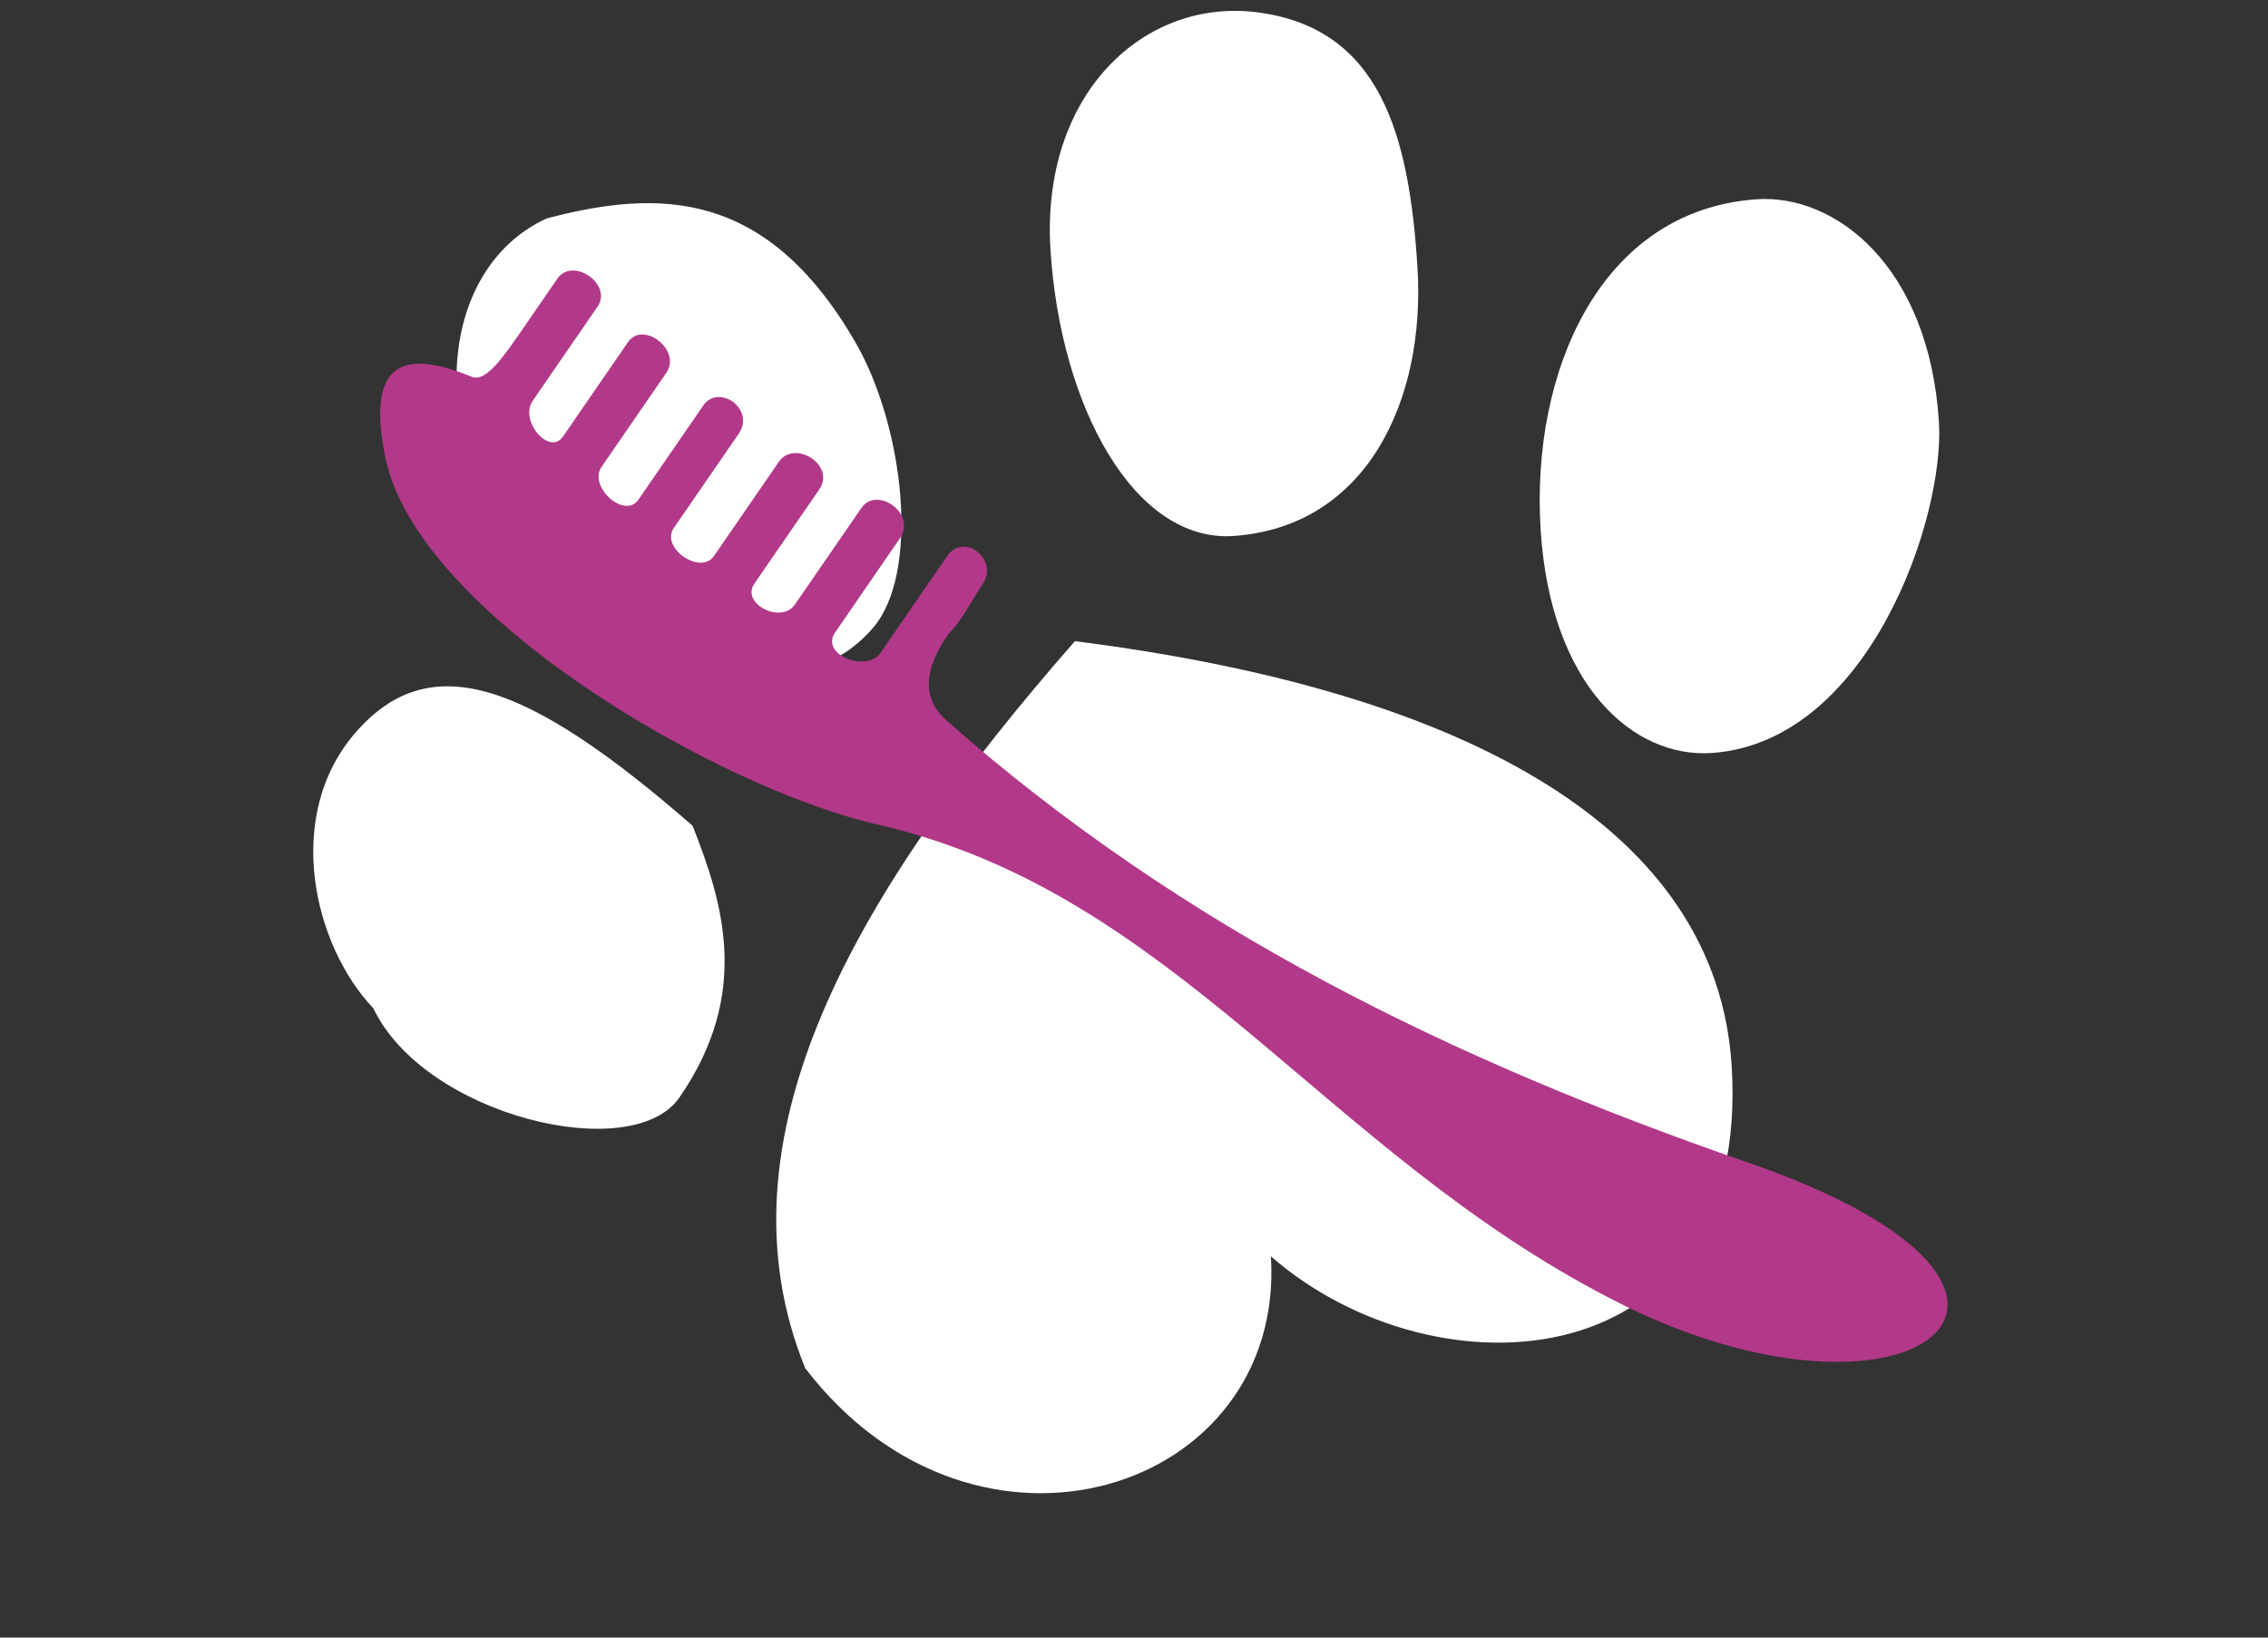
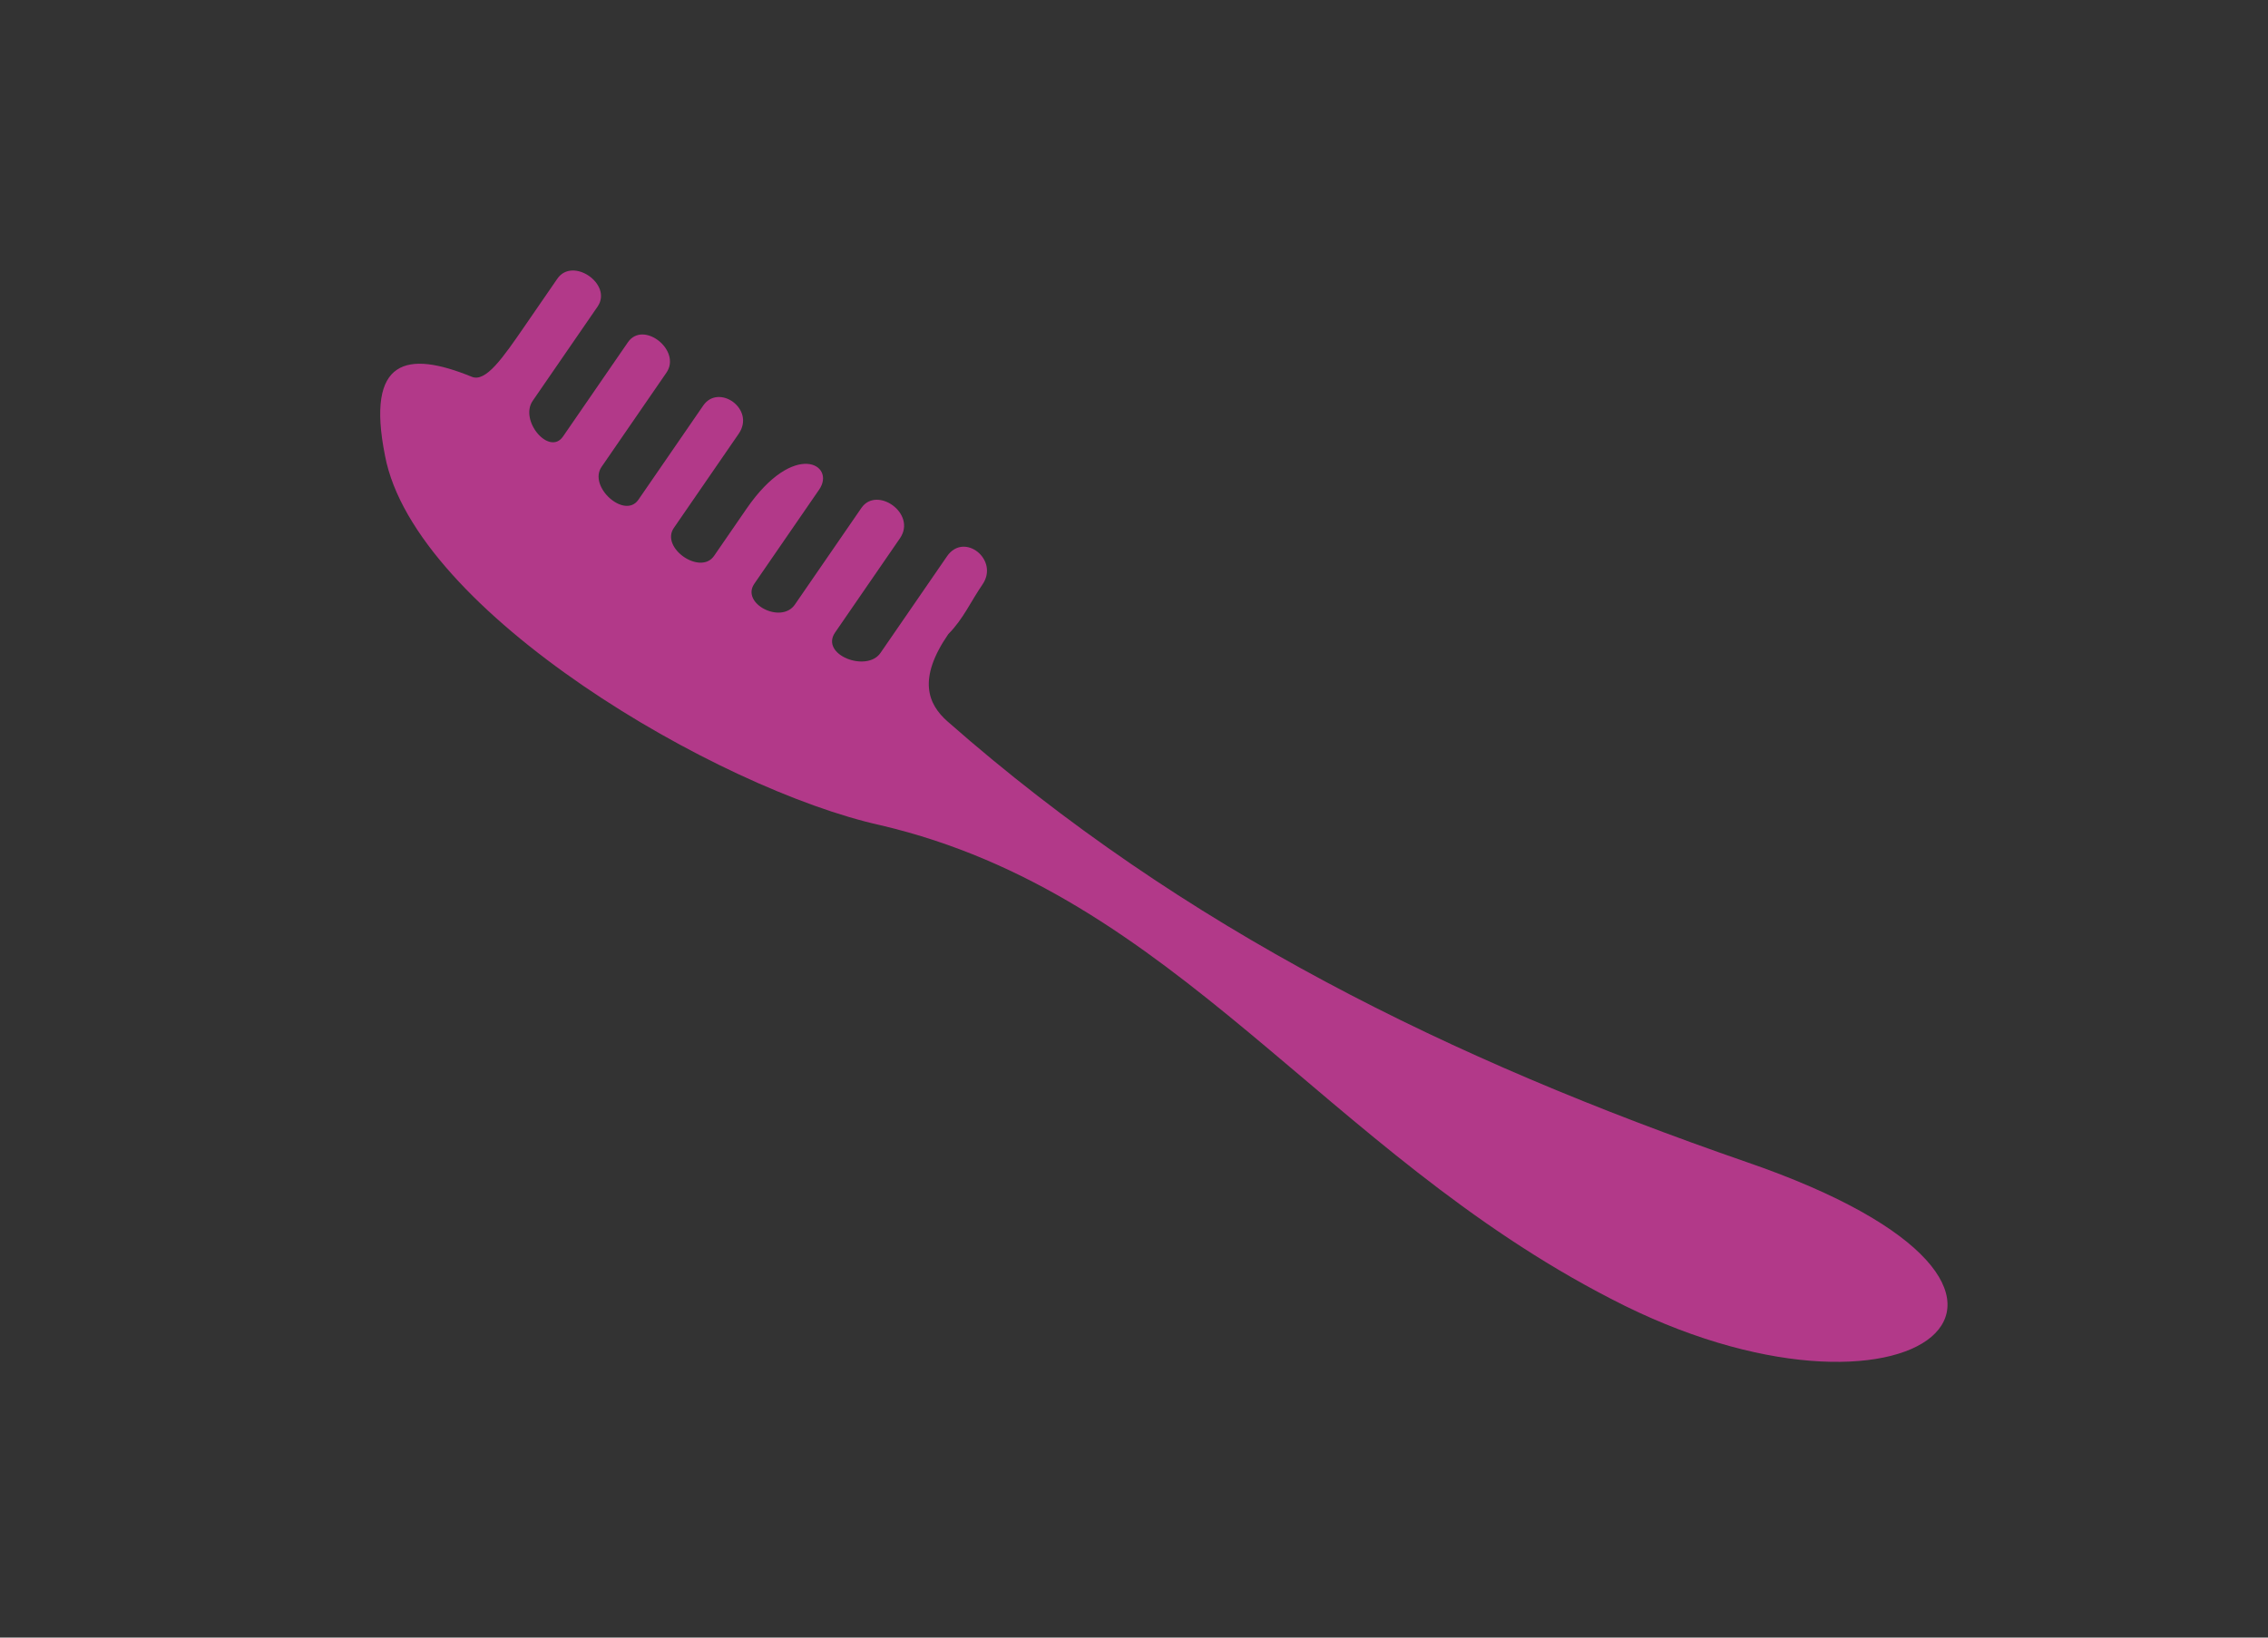
<svg xmlns="http://www.w3.org/2000/svg" width="180" height="130" viewBox="0 0 180 130" fill="none">
  <rect x="0" y="0" width="180" height="130" fill="#333333" stroke="none" />
  <mask id="mask0" maskUnits="userSpaceOnUse" x="0" y="0" width="180" height="130">
    <rect width="180" height="130" fill="#C4C4C4" />
  </mask>
  <g mask="url(#mask0)">
-     <path d="M100.865 99.734C114.09 111.276 138.988 109.499 137.436 84.636C136.272 65.99 116.822 54.892 85.311 50.898C67.802 70.878 56.517 90.414 63.906 108.616C77.519 126.374 102.029 118.381 100.865 99.734ZM53.917 87.131C50.165 92.552 33.697 88.575 29.633 80.047C24.909 75.094 22.426 64.761 28.263 58.101C34.099 51.441 41.74 54.009 54.965 65.551C57.364 71.623 59.652 78.845 53.917 87.131ZM43.378 17.343C52.385 14.965 60.826 15.073 67.827 27.06C71.782 33.832 73.069 45.529 69.252 49.884C63.416 56.544 54.189 53.12 40.964 41.578C34.351 35.807 34.252 21.55 43.378 17.343ZM135.884 59.774C148.333 58.885 154.357 41.092 153.884 33.516C153.108 21.084 145.616 15.376 139.391 15.82C126.942 16.709 121.494 29.585 122.27 42.016C123.046 54.447 129.659 60.218 135.884 59.774ZM99.753 0.973C90.852 -0.155 82.595 7.389 83.371 19.82C84.147 32.251 90.022 43.111 97.934 42.546C108.483 41.792 113.155 31.759 112.497 21.225C111.839 10.691 109.544 2.214 99.753 0.973Z" fill="white" />
-     <path fill-rule="evenodd" clip-rule="evenodd" d="M127.863 103.109C105.086 91.379 93.334 71.015 69.898 65.514C56.981 62.66 32.917 48.582 30.559 36.189C29.007 28.425 32.327 27.821 37.426 29.904C38.544 30.389 39.899 28.422 41.66 25.863C42.472 24.683 43.421 23.305 44.233 22.125C45.453 20.354 48.646 22.569 47.427 24.34C46.614 25.521 45.801 26.701 44.853 28.079C44.04 29.259 43.228 30.44 42.279 31.818C41.196 33.392 43.602 36.224 44.685 34.65C45.498 33.469 46.311 32.288 47.259 30.911C48.072 29.73 48.885 28.549 49.833 27.172C51.052 25.401 54.11 27.813 52.891 29.584C52.078 30.765 51.13 32.142 50.317 33.323C49.504 34.504 48.556 35.881 47.743 37.062C46.66 38.636 49.582 41.245 50.666 39.671C51.479 38.49 52.291 37.309 53.24 35.932C54.053 34.751 54.865 33.571 55.813 32.193C57.033 30.422 59.98 32.467 58.626 34.435C57.813 35.616 57 36.796 56.052 38.174C55.239 39.354 54.427 40.535 53.478 41.913C52.395 43.487 55.588 45.702 56.672 44.128C57.485 42.947 58.433 41.57 59.246 40.389C60.058 39.208 61.007 37.831 61.819 36.65C63.038 34.879 66.367 36.898 65.013 38.866C64.2 40.046 63.387 41.227 62.439 42.604C61.626 43.785 60.678 45.163 59.865 46.343C58.782 47.917 62 49.569 63.084 47.995C64.032 46.617 64.845 45.437 65.658 44.256C66.606 42.878 67.419 41.698 68.367 40.32C69.586 38.549 72.78 40.765 71.425 42.732C70.612 43.913 69.664 45.291 68.851 46.471C67.903 47.849 67.09 49.029 66.278 50.21C65.058 51.981 68.794 53.409 69.877 51.835C70.826 50.458 71.638 49.277 72.587 47.9C73.399 46.719 74.348 45.341 75.16 44.161C76.515 42.193 79.327 44.435 77.973 46.402C77.025 47.78 76.457 49.131 75.263 50.338C72.825 53.88 73.622 55.886 75.206 57.276C93.97 73.782 115.162 84.122 138.607 92.246C168.541 102.544 151.376 115.35 127.863 103.109Z" fill="#B23989" />
+     <path fill-rule="evenodd" clip-rule="evenodd" d="M127.863 103.109C105.086 91.379 93.334 71.015 69.898 65.514C56.981 62.66 32.917 48.582 30.559 36.189C29.007 28.425 32.327 27.821 37.426 29.904C38.544 30.389 39.899 28.422 41.66 25.863C42.472 24.683 43.421 23.305 44.233 22.125C45.453 20.354 48.646 22.569 47.427 24.34C46.614 25.521 45.801 26.701 44.853 28.079C44.04 29.259 43.228 30.44 42.279 31.818C41.196 33.392 43.602 36.224 44.685 34.65C45.498 33.469 46.311 32.288 47.259 30.911C48.072 29.73 48.885 28.549 49.833 27.172C51.052 25.401 54.11 27.813 52.891 29.584C52.078 30.765 51.13 32.142 50.317 33.323C49.504 34.504 48.556 35.881 47.743 37.062C46.66 38.636 49.582 41.245 50.666 39.671C51.479 38.49 52.291 37.309 53.24 35.932C54.053 34.751 54.865 33.571 55.813 32.193C57.033 30.422 59.98 32.467 58.626 34.435C57.813 35.616 57 36.796 56.052 38.174C55.239 39.354 54.427 40.535 53.478 41.913C52.395 43.487 55.588 45.702 56.672 44.128C57.485 42.947 58.433 41.57 59.246 40.389C63.038 34.879 66.367 36.898 65.013 38.866C64.2 40.046 63.387 41.227 62.439 42.604C61.626 43.785 60.678 45.163 59.865 46.343C58.782 47.917 62 49.569 63.084 47.995C64.032 46.617 64.845 45.437 65.658 44.256C66.606 42.878 67.419 41.698 68.367 40.32C69.586 38.549 72.78 40.765 71.425 42.732C70.612 43.913 69.664 45.291 68.851 46.471C67.903 47.849 67.09 49.029 66.278 50.21C65.058 51.981 68.794 53.409 69.877 51.835C70.826 50.458 71.638 49.277 72.587 47.9C73.399 46.719 74.348 45.341 75.16 44.161C76.515 42.193 79.327 44.435 77.973 46.402C77.025 47.78 76.457 49.131 75.263 50.338C72.825 53.88 73.622 55.886 75.206 57.276C93.97 73.782 115.162 84.122 138.607 92.246C168.541 102.544 151.376 115.35 127.863 103.109Z" fill="#B23989" />
  </g>
</svg>